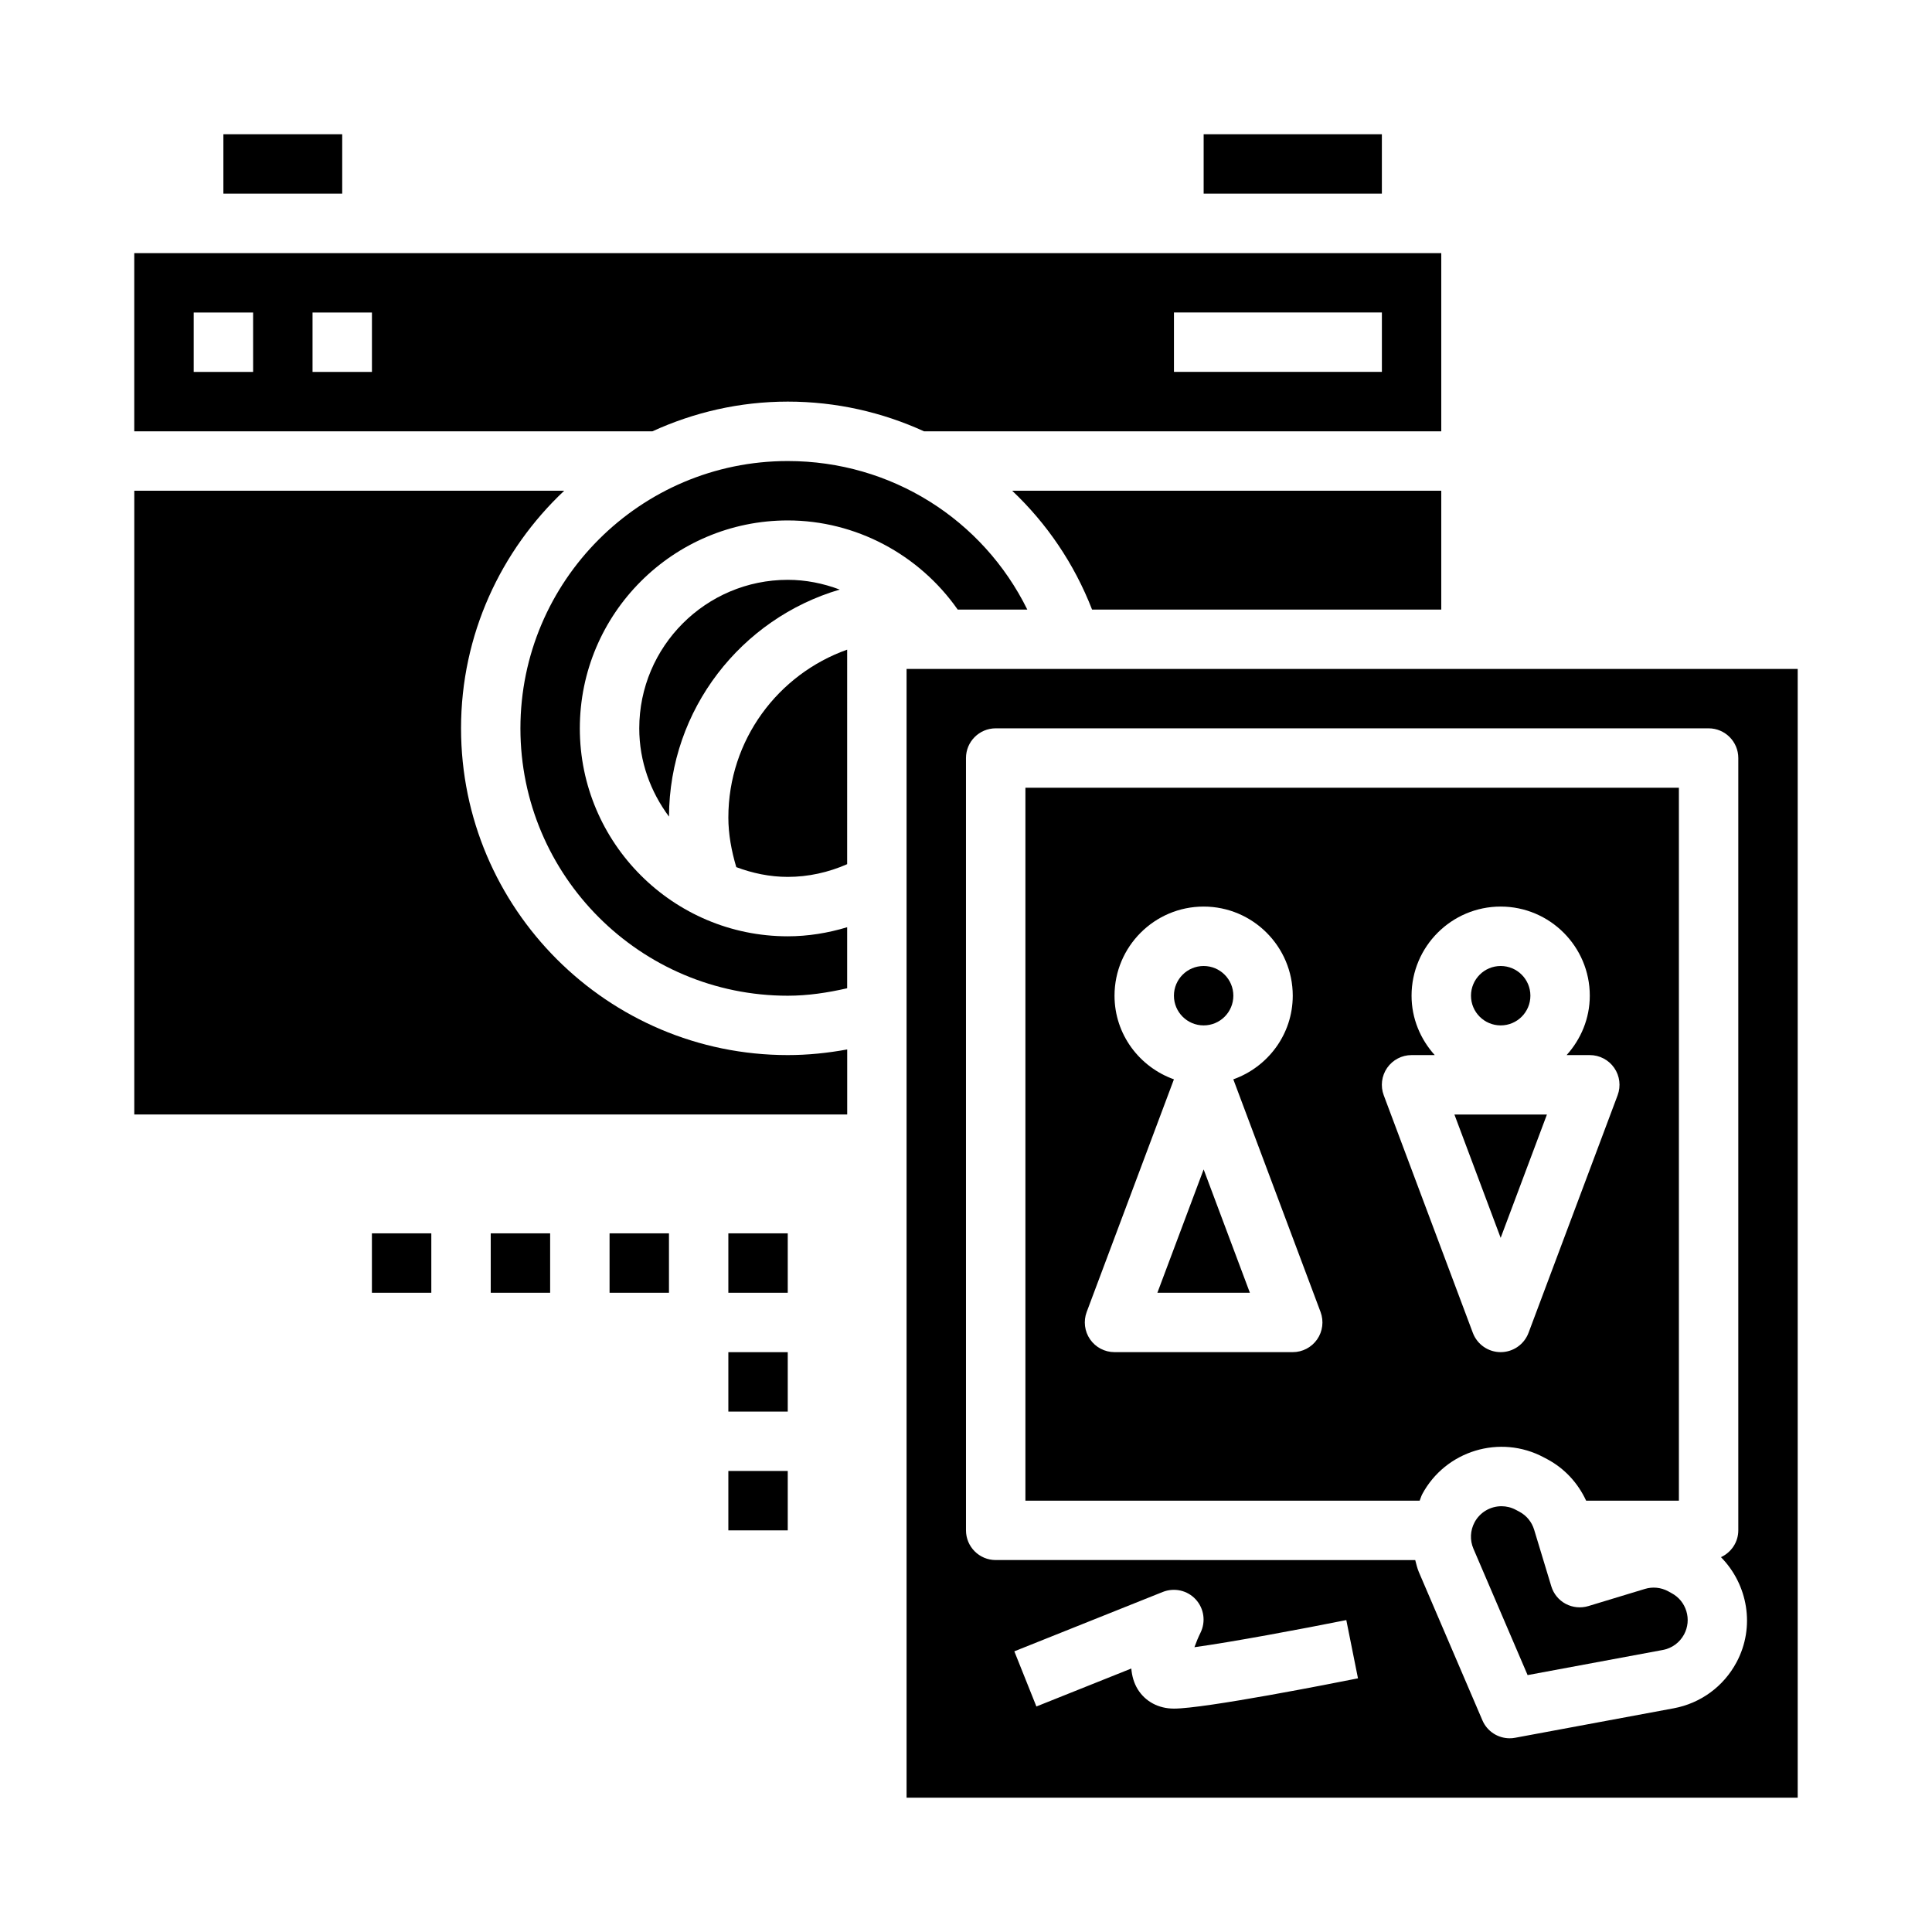
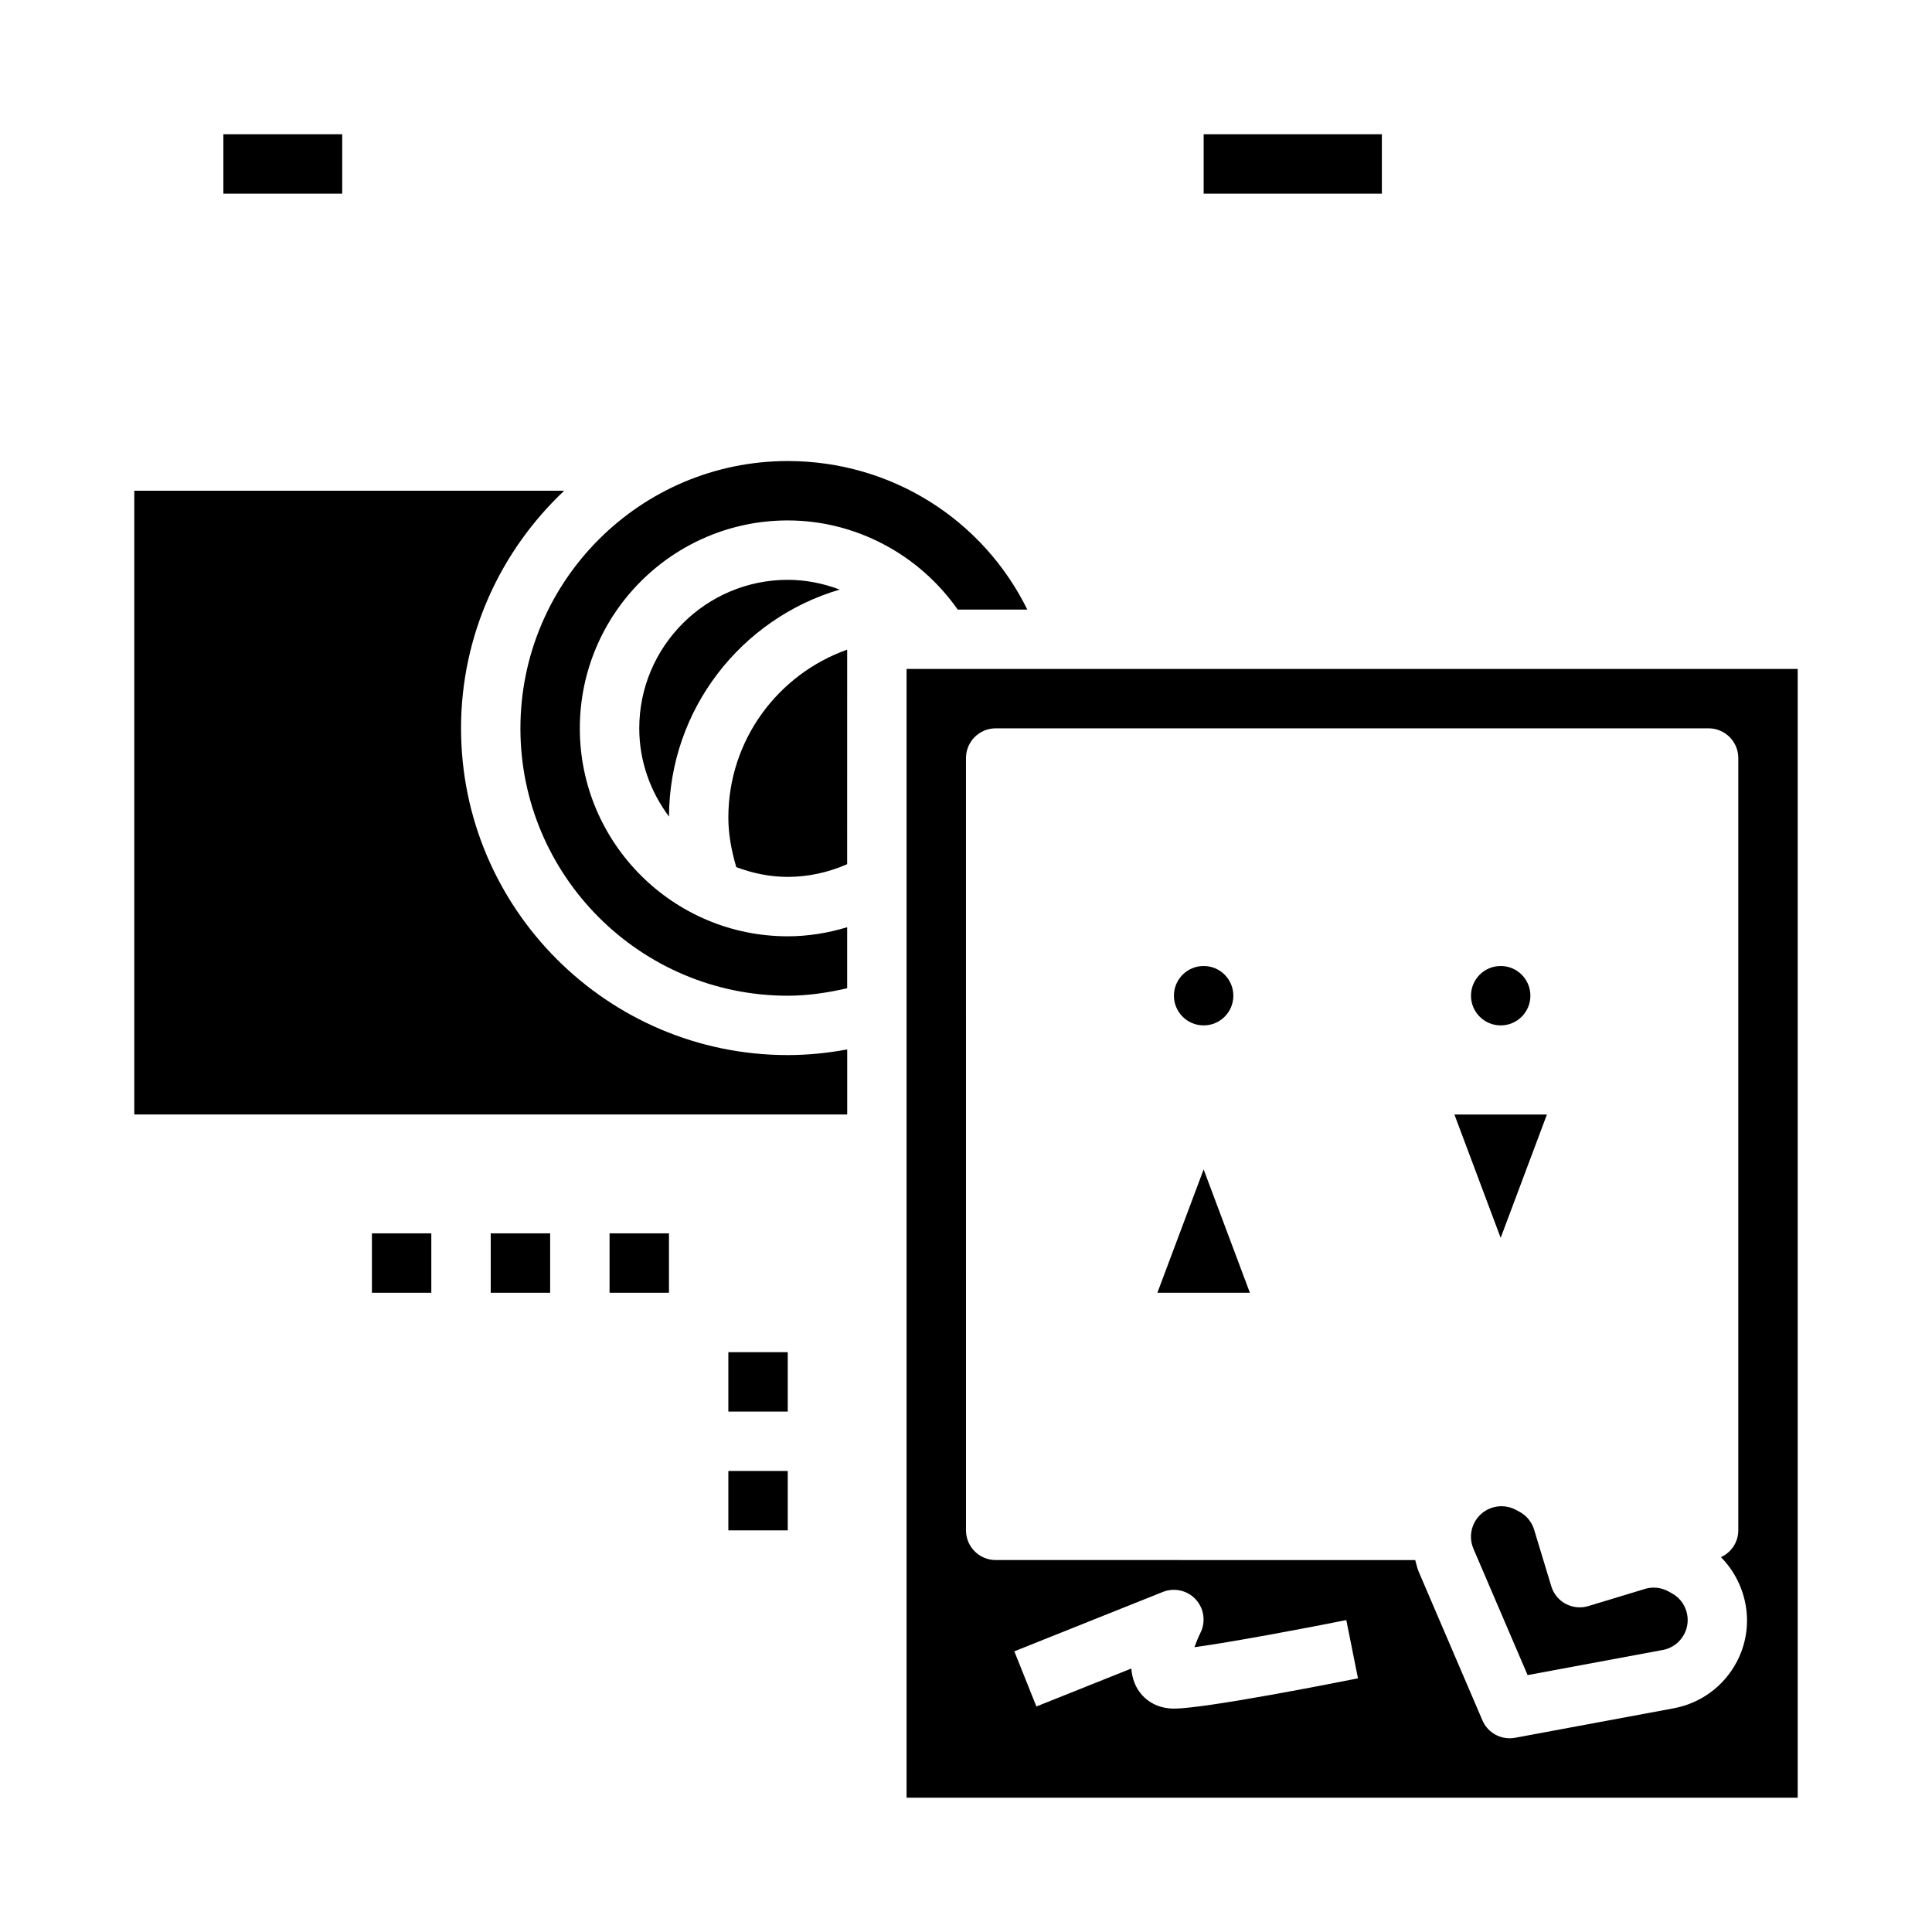
<svg xmlns="http://www.w3.org/2000/svg" fill="#000000" width="800px" height="800px" version="1.1" viewBox="144 144 512 512">
  <g>
    <path d="m470.85 407.87c0 4.348-3.523 7.871-7.871 7.871-4.348 0-7.875-3.523-7.875-7.871s3.527-7.871 7.875-7.871c4.348 0 7.871 3.523 7.871 7.871" />
    <path d="m586.06 565.69c-1.906-1.016-4.094-1.234-6.156-0.605l-14.98 4.543c-2 0.598-4.148 0.387-6-0.59-1.844-0.984-3.211-2.66-3.816-4.66l-4.543-14.988c-0.629-2.062-2.016-3.762-3.922-4.777l-0.938-0.496c-1.203-0.645-2.512-0.953-3.793-0.953-2.891 0-5.684 1.551-7.141 4.266-1.156 2.172-1.273 4.723-0.301 6.992l14.359 33.496 35.824-6.66c2.426-0.449 4.481-1.953 5.644-4.125 1.016-1.906 1.234-4.094 0.605-6.156-0.629-2.07-2.016-3.762-3.922-4.777z" />
    <path d="m397.8 305.54h18.445c-11.793-23.914-36.102-39.359-63.48-39.359-39.062 0-70.848 31.789-70.848 70.848 0 39.062 31.789 70.848 70.848 70.848 5.328 0 10.578-0.797 15.742-1.977v-16.176c-5.106 1.543-10.395 2.406-15.742 2.406-30.387 0-55.105-24.719-55.105-55.105s24.719-55.105 55.105-55.105c17.98 0.004 34.781 8.992 45.035 23.621z" />
    <path d="m450.72 486.59h24.512l-12.254-32.684z" />
    <path d="m549.57 407.87c0 4.348-3.523 7.871-7.871 7.871-4.348 0-7.871-3.523-7.871-7.871s3.523-7.871 7.871-7.871c4.348 0 7.871 3.523 7.871 7.871" />
    <path d="m462.98 179.58h47.23v15.742h-47.23z" />
    <path d="m203.2 179.58h31.488v15.742h-31.488z" />
    <path d="m266.18 337.02c0-24.82 10.555-47.168 27.348-62.977h-113.94v165.31h188.93v-17.238c-5.18 0.949-10.441 1.492-15.746 1.492-47.742 0-86.59-38.848-86.59-86.59z" />
    <path d="m337.02 360.64c0 4.434 0.82 8.832 2.102 13.16 4.266 1.594 8.824 2.586 13.641 2.586 5.414 0 10.77-1.18 15.742-3.371l0.004-56.852c-18.32 6.504-31.488 23.957-31.488 44.477z" />
-     <path d="m525.95 305.54v-31.488h-113.71c9.125 8.629 16.422 19.277 21.168 31.488z" />
-     <path d="m352.77 250.43c12.809 0 25.039 2.816 36.102 7.871h137.08v-47.23h-346.37v47.23h137.32c10.941-5.004 23.062-7.871 35.863-7.871zm102.34-23.617h55.105v15.742h-55.105zm-244.03 15.746h-15.746v-15.742h15.742zm31.488 0h-15.742v-15.742h15.742z" />
    <path d="m352.77 297.66c-21.703 0-39.359 17.656-39.359 39.359 0 8.785 3 16.832 7.879 23.387 0.102-28.465 19.191-52.508 45.242-60.164-4.356-1.641-8.992-2.582-13.762-2.582z" />
-     <path d="m520.89 540c6.203-11.586 20.672-15.965 32.242-9.777l0.938 0.496c4.606 2.465 8.117 6.32 10.273 10.973h24.582v-188.93h-173.18v188.93h104.48c0.246-0.559 0.379-1.148 0.672-1.691zm-27.828-41.055c-1.473 2.117-3.891 3.387-6.473 3.387h-47.23c-2.582 0-5-1.266-6.473-3.387-1.473-2.125-1.801-4.832-0.906-7.25l23.121-61.66c-9.137-3.262-15.742-11.918-15.742-22.168 0-13.02 10.598-23.617 23.617-23.617 13.02 0 23.617 10.598 23.617 23.617 0 10.25-6.606 18.91-15.75 22.168l23.121 61.66c0.898 2.418 0.57 5.125-0.902 7.25zm18.547-71.949c1.473-2.117 3.887-3.387 6.469-3.387h6.141c-3.777-4.188-6.141-9.676-6.141-15.742 0-13.02 10.598-23.617 23.617-23.617 13.02 0 23.617 10.598 23.617 23.617 0 6.07-2.371 11.555-6.141 15.742h6.141c2.582 0 5 1.266 6.473 3.387 1.473 2.125 1.801 4.832 0.906 7.25l-23.617 62.977c-1.16 3.07-4.098 5.109-7.379 5.109s-6.219-2.039-7.375-5.109l-23.617-62.977c-0.898-2.418-0.566-5.125 0.906-7.25z" />
    <path d="m384.25 620.41h236.16v-299.14h-236.16zm70.848-23.613c-4.078 0-7.566-1.867-9.582-5.117-1.023-1.66-1.543-3.535-1.707-5.504l-25.152 10.059-5.848-14.617 39.359-15.742c3.039-1.195 6.496-0.426 8.707 1.977 2.211 2.402 2.715 5.918 1.266 8.848-0.582 1.18-1.148 2.543-1.605 3.824 9.715-1.324 28.371-4.809 40.25-7.188l3.094 15.438c-6.703 1.34-40.547 8.023-48.781 8.023zm-55.102-251.91c0-4.344 3.527-7.871 7.871-7.871h188.93c4.344 0 7.871 3.527 7.871 7.871v204.67c0 3.164-1.898 5.856-4.59 7.109 7.109 7.234 9.148 18.469 4.117 27.867-3.434 6.414-9.5 10.855-16.656 12.188l-42.02 7.809c-0.484 0.094-0.973 0.133-1.441 0.133-3.102 0-5.977-1.836-7.227-4.769l-16.84-39.281c-0.441-1.031-0.668-2.109-0.961-3.18l-111.18-0.004c-4.344 0-7.871-3.527-7.871-7.871z" />
    <path d="m553.95 439.36h-24.516l12.258 32.684z" />
    <path d="m242.56 470.85h15.742v15.742h-15.742z" />
    <path d="m274.05 470.85h15.742v15.742h-15.742z" />
    <path d="m305.54 470.85h15.742v15.742h-15.742z" />
-     <path d="m337.02 470.85h15.742v15.742h-15.742z" />
    <path d="m337.02 502.34h15.742v15.742h-15.742z" />
    <path d="m337.02 533.82h15.742v15.742h-15.742z" />
  </g>
</svg>